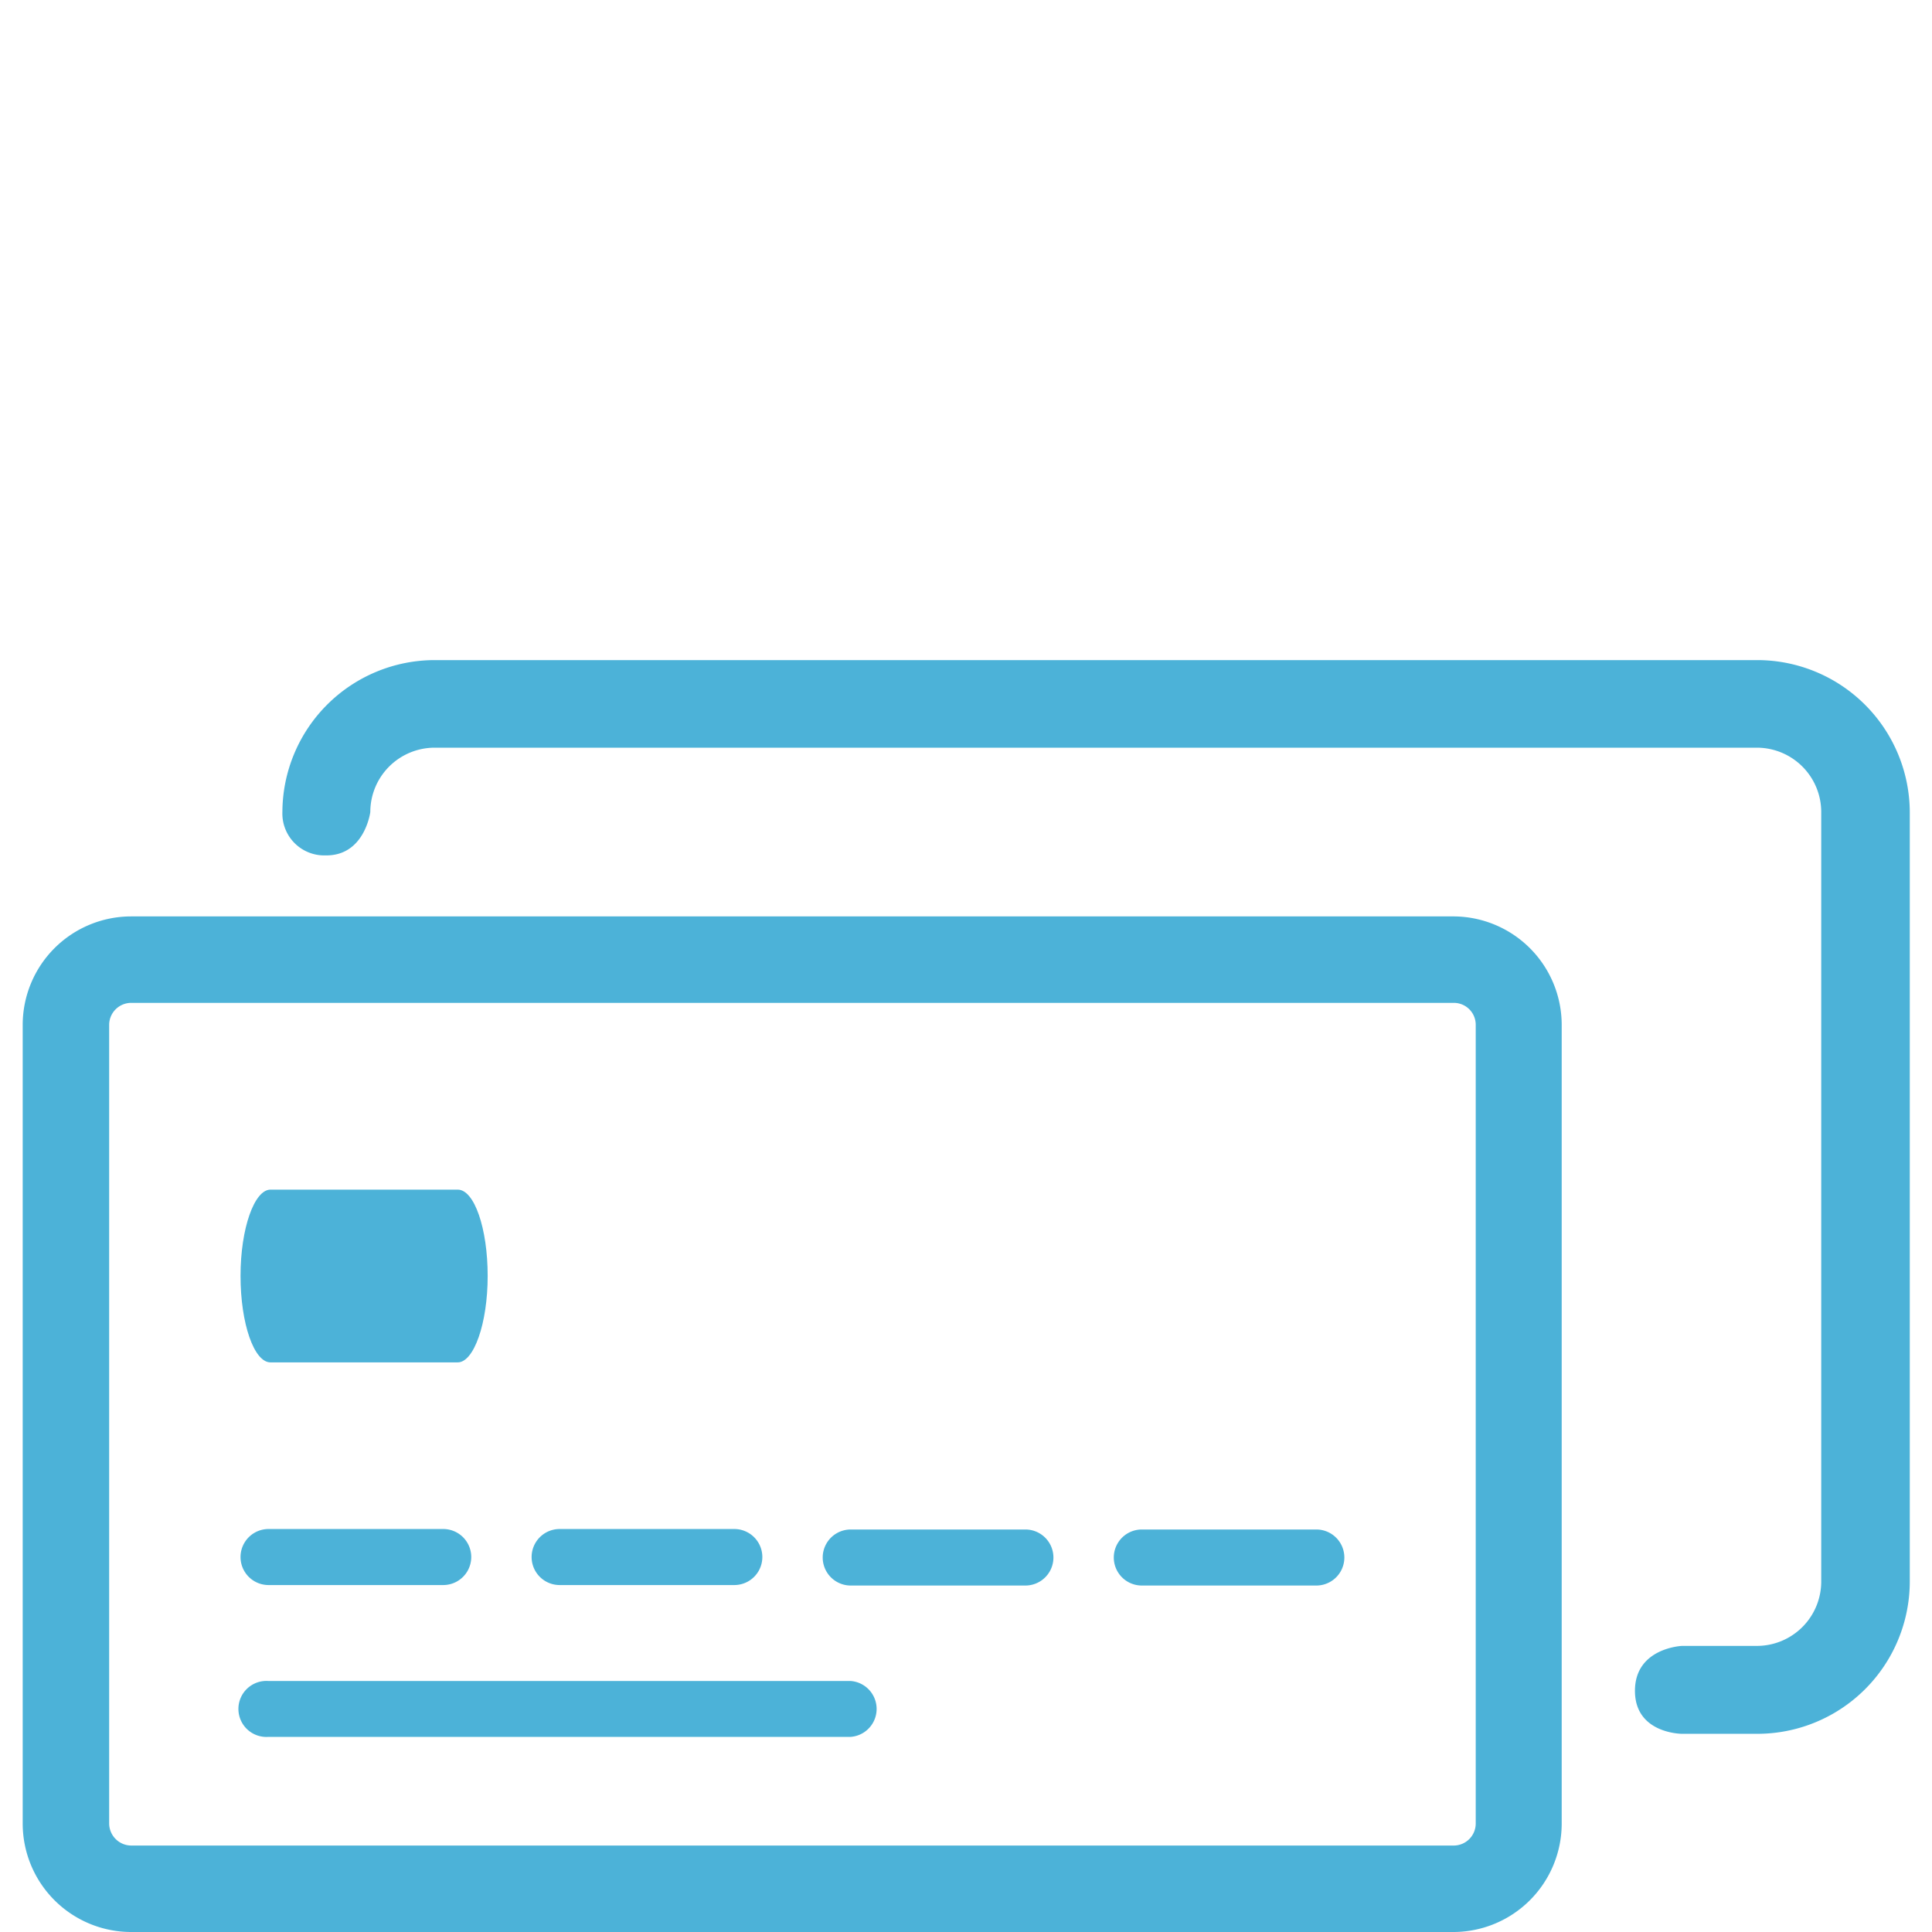
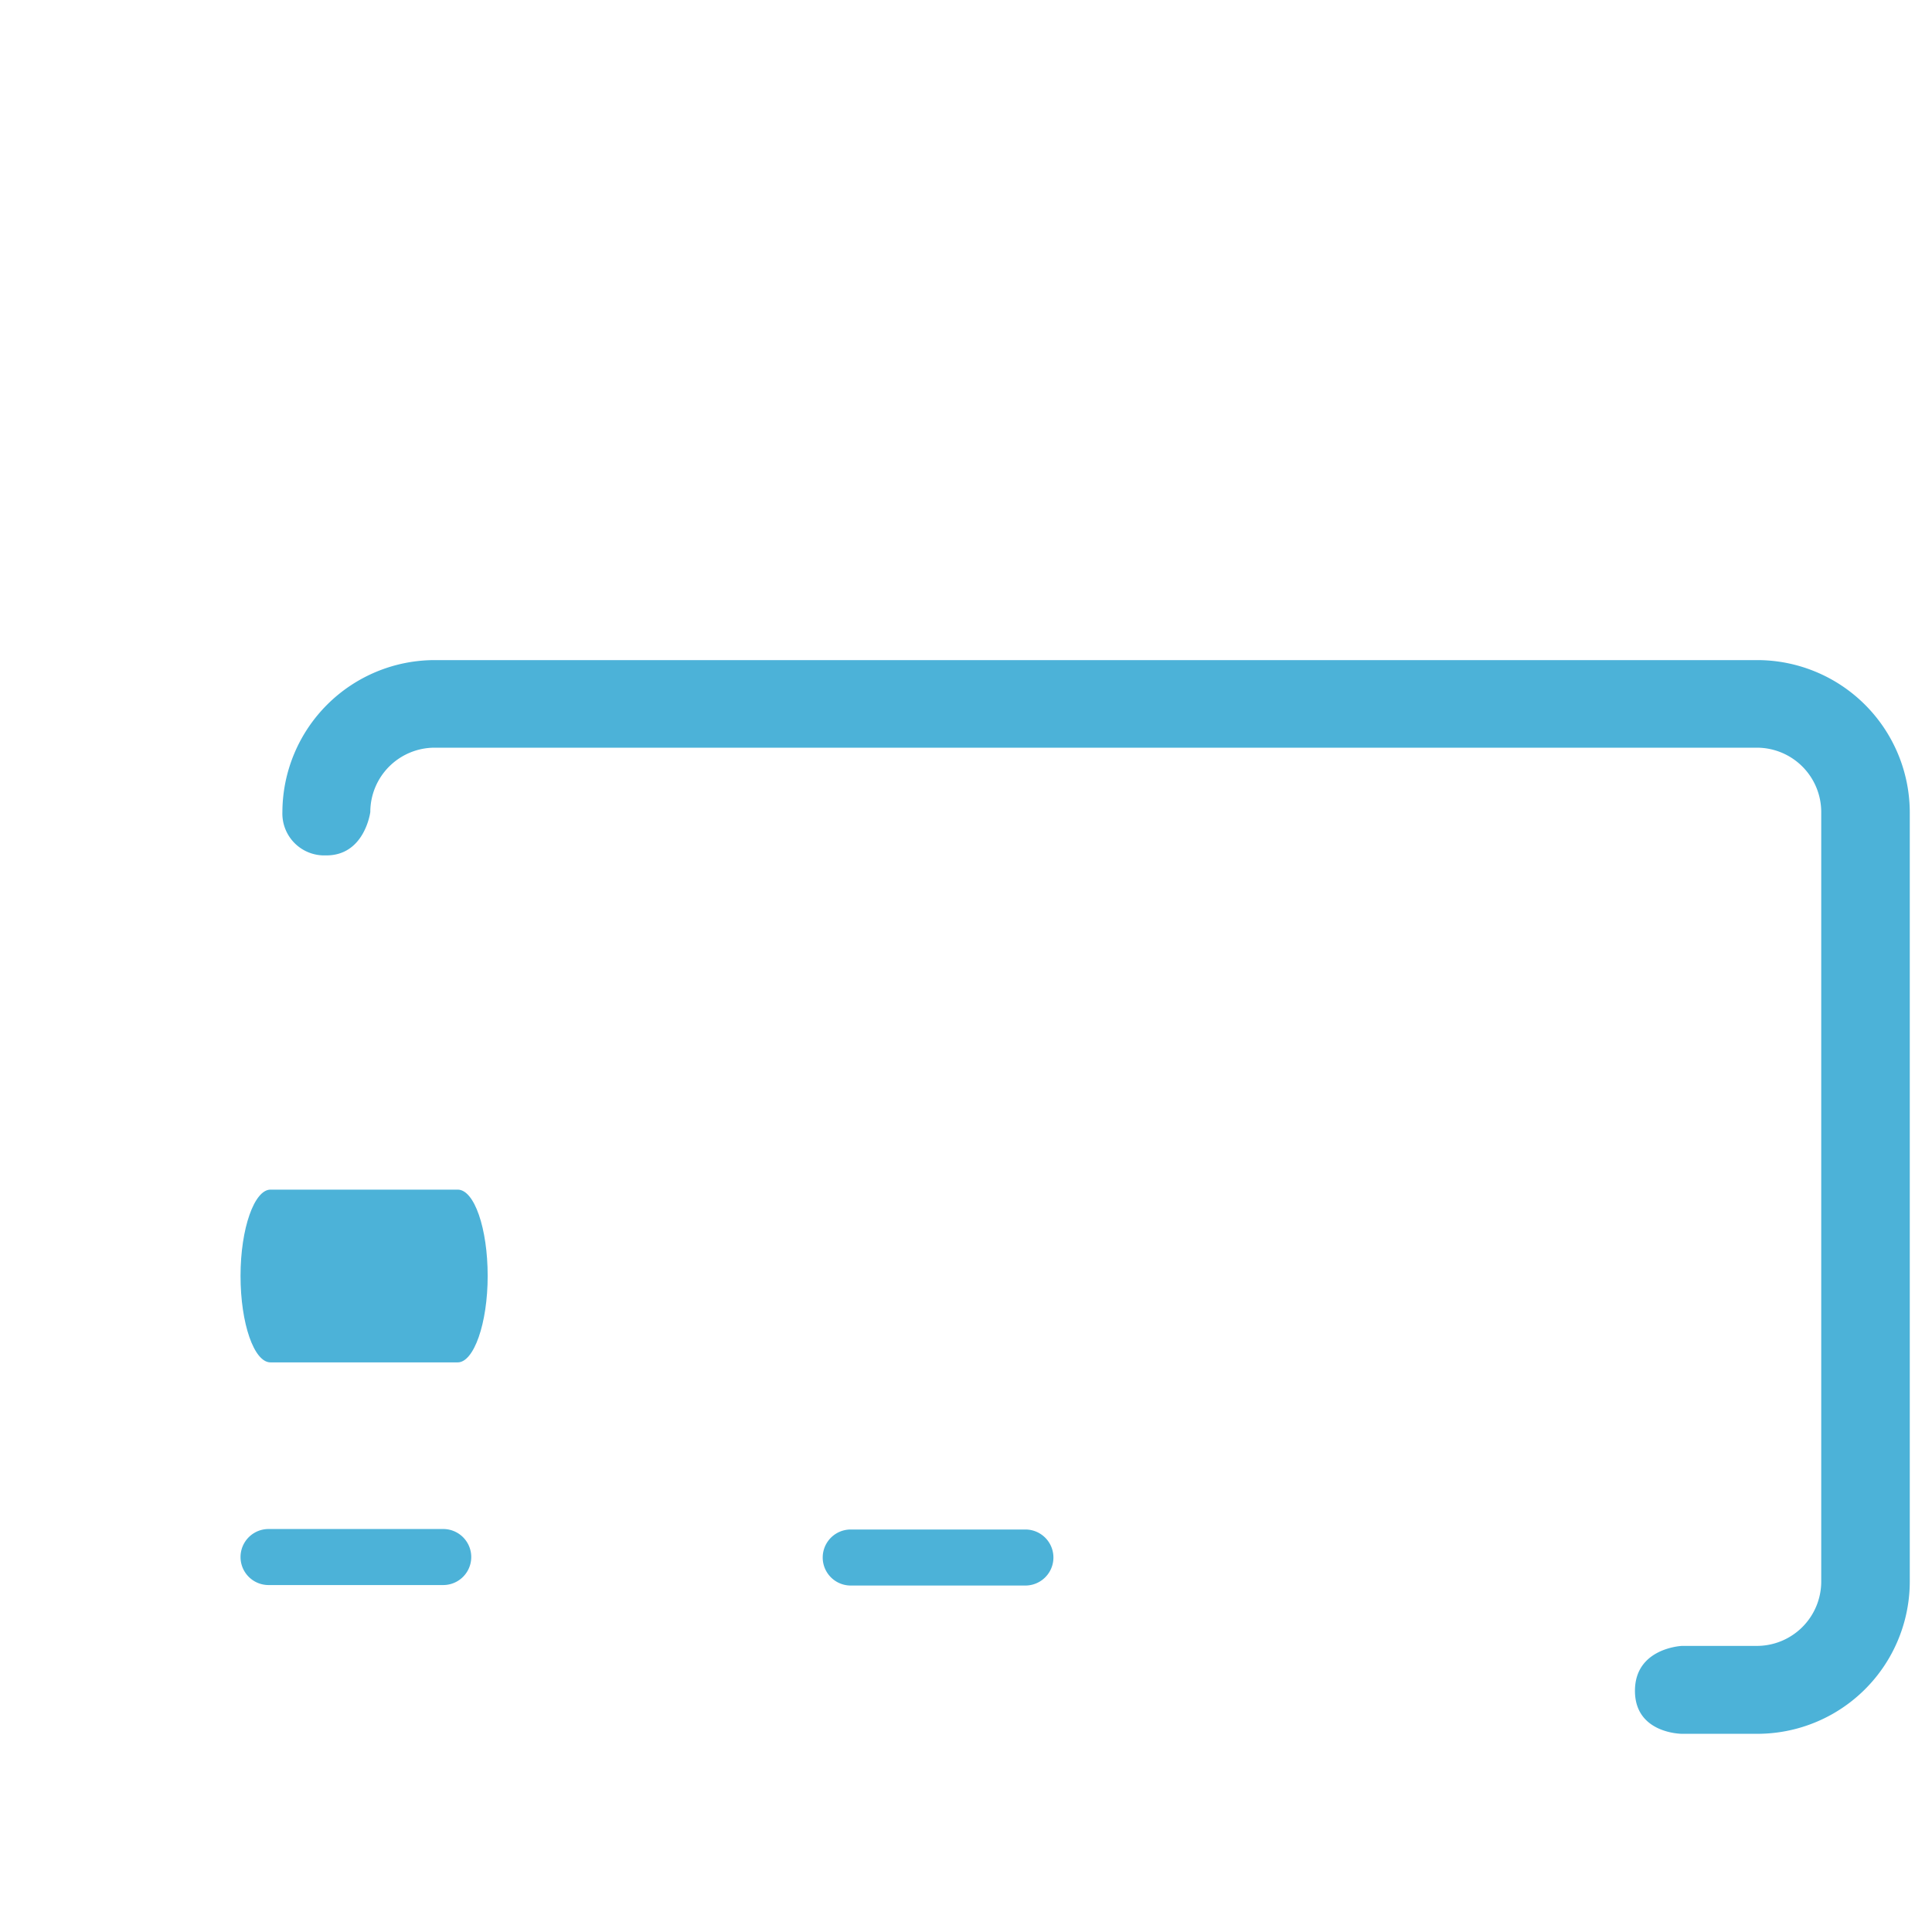
<svg xmlns="http://www.w3.org/2000/svg" id="Ebene_1" data-name="Ebene 1" viewBox="0 0 120 120">
  <defs>
    <style>.cls-1{fill:#4cb2d8;}</style>
  </defs>
-   <path class="cls-1" d="M90.3,120H8.15a6.74,6.74,0,0,1-6.74-6.74V63.65a6.74,6.74,0,0,1,6.74-6.73H90.3A6.74,6.74,0,0,1,97,63.65v49.61A6.74,6.74,0,0,1,90.3,120ZM8.15,62.29a1.37,1.37,0,0,0-1.37,1.36v49.61a1.38,1.38,0,0,0,1.37,1.37H90.3a1.37,1.37,0,0,0,1.36-1.37V63.65a1.36,1.36,0,0,0-1.36-1.36Z" />
-   <path class="cls-1" d="M52.84,104.41H16.68a1.74,1.74,0,1,0,0,3.47H52.84a1.74,1.74,0,0,0,0-3.47Z" />
  <path class="cls-1" d="M16.68,98.45H27.53a1.74,1.74,0,0,0,0-3.48H16.68a1.74,1.74,0,1,0,0,3.48Z" />
-   <path class="cls-1" d="M34.76,98.45H45.61a1.74,1.74,0,0,0,0-3.48H34.76a1.74,1.74,0,1,0,0,3.48Z" />
  <path class="cls-1" d="M63.69,95H52.84a1.74,1.74,0,1,0,0,3.48H63.69a1.74,1.74,0,0,0,0-3.48Z" />
-   <path class="cls-1" d="M81.76,95H70.92a1.74,1.74,0,1,0,0,3.48H81.76a1.74,1.74,0,1,0,0-3.48Z" />
  <path class="cls-1" d="M16.8,84.62H28.43c1,0,1.86-2.41,1.86-5.37s-.83-5.36-1.86-5.36H16.8c-1,0-1.86,2.4-1.86,5.36S15.78,84.62,16.8,84.62Z" />
  <path class="cls-1" d="M109.12,107.69h-4.65s-2.92,0-2.92-2.67,2.92-2.79,2.92-2.79h4.65a4,4,0,0,0,4-4V50.44a4,4,0,0,0-4-4H27a4,4,0,0,0-4,4h0s-.35,2.73-2.78,2.69a2.6,2.6,0,0,1-2.68-2.69h0A9.47,9.47,0,0,1,27,41h82.15a9.48,9.48,0,0,1,9.47,9.47V98.23A9.47,9.47,0,0,1,109.12,107.69Z" />
</svg>